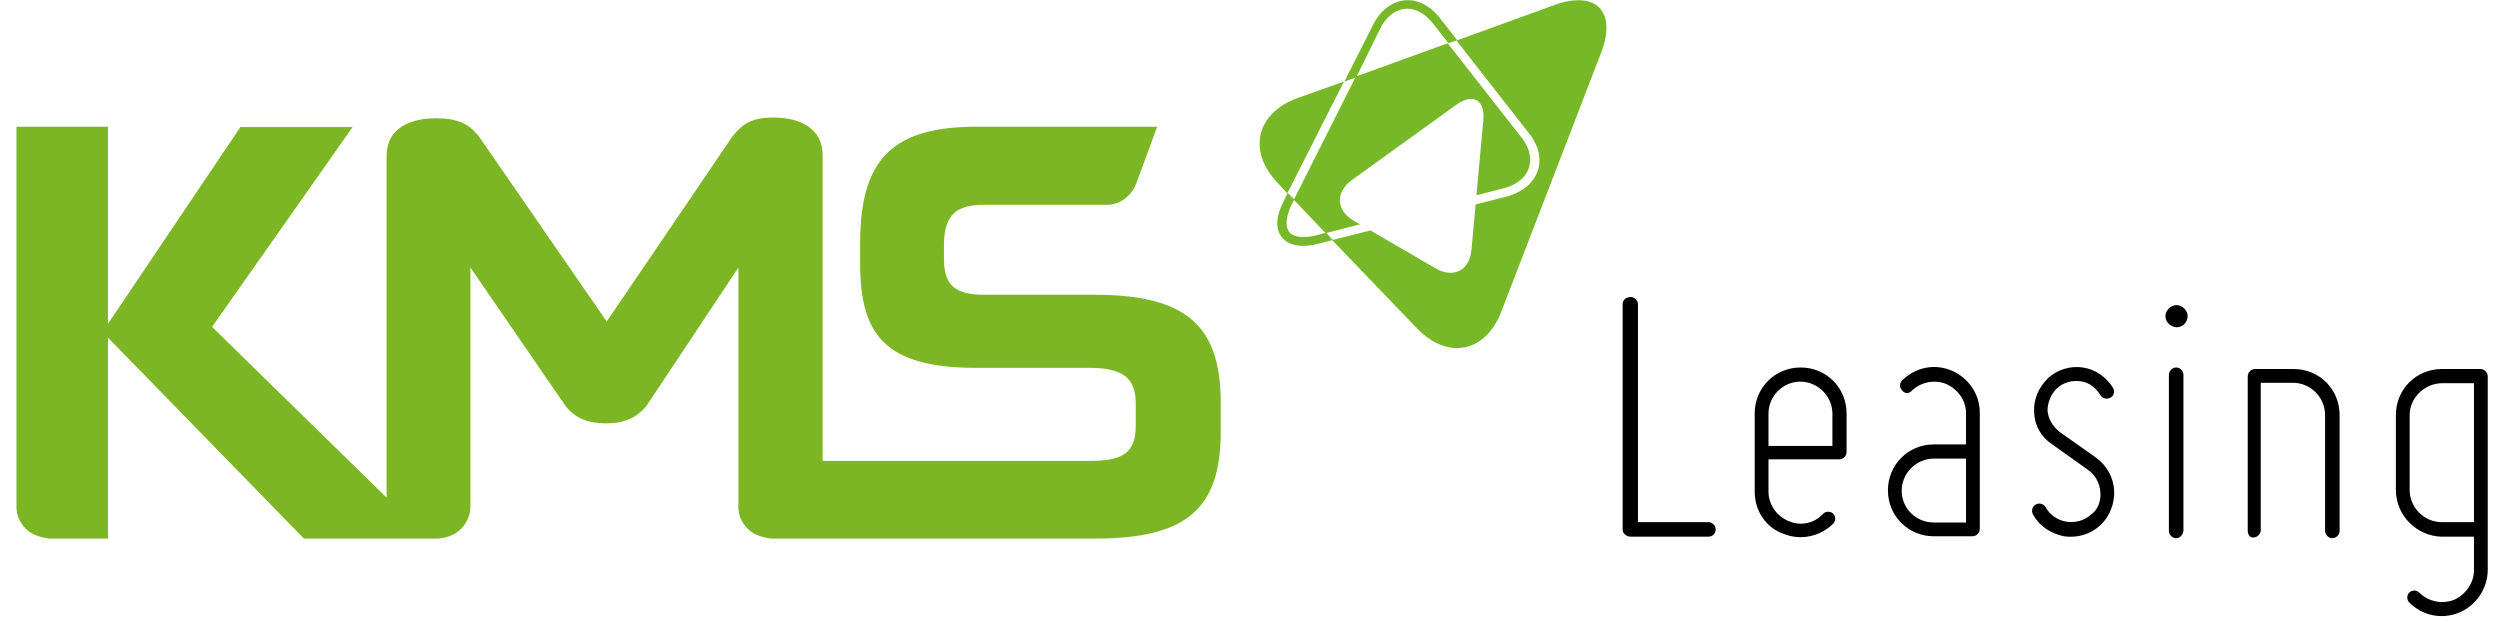
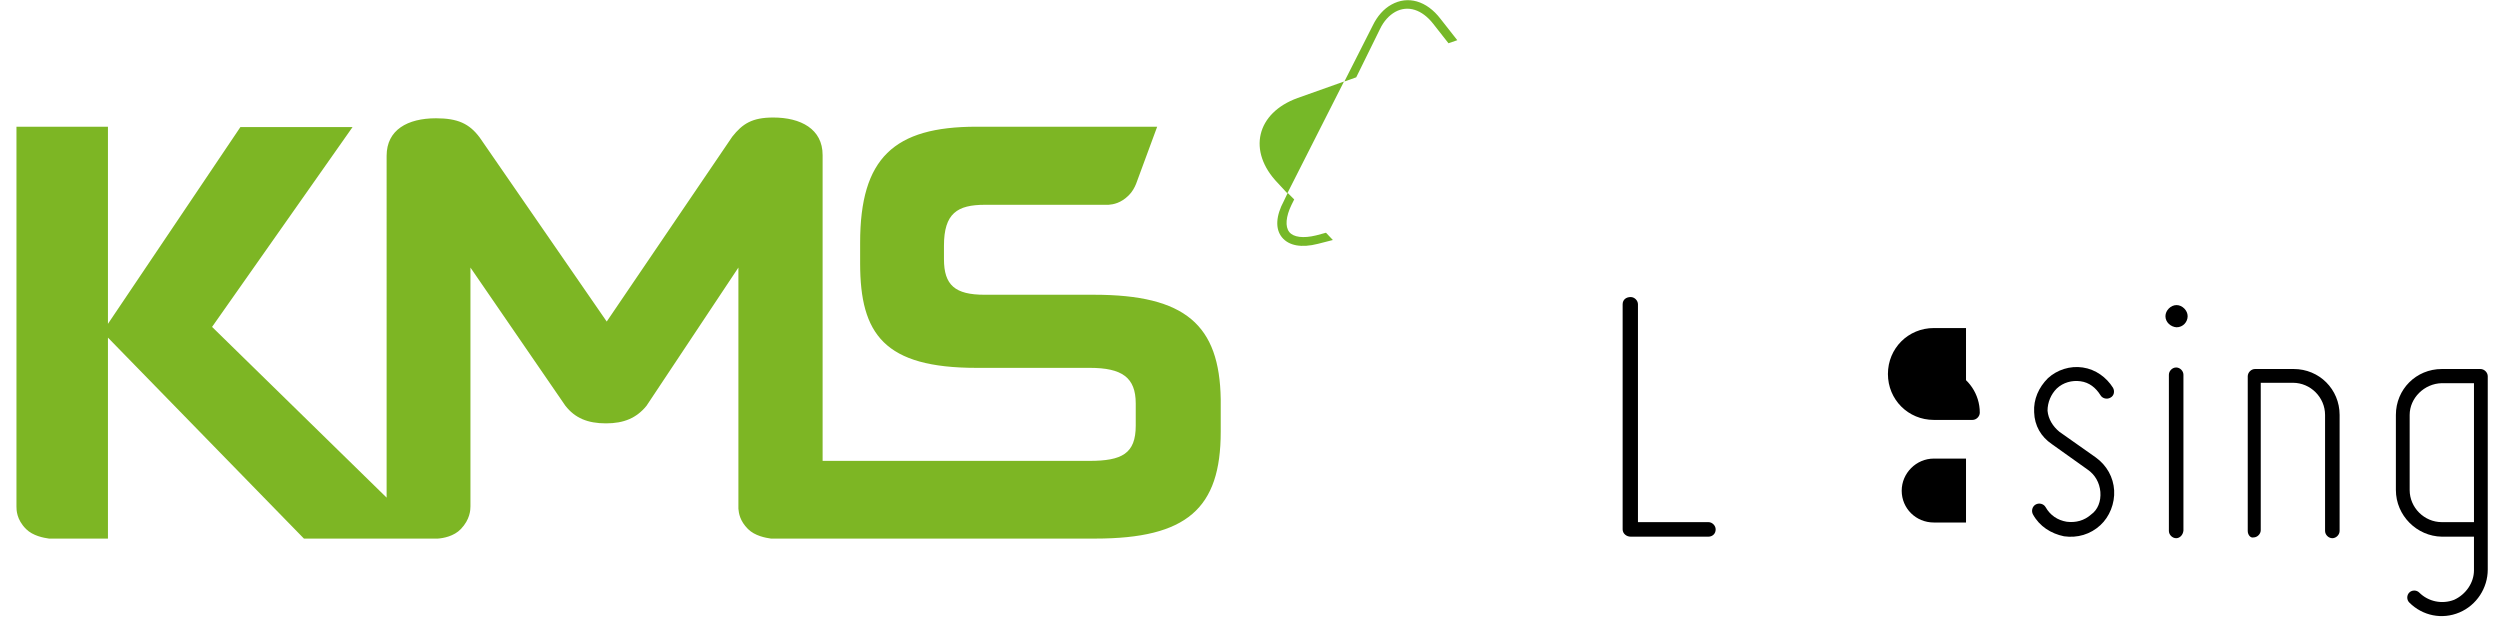
<svg xmlns="http://www.w3.org/2000/svg" version="1.1" id="Ebene_1" x="0px" y="0px" viewBox="0 0 653.1 162.5" style="enable-background:new 0 0 653.1 162.5;" xml:space="preserve">
  <style type="text/css">
	.st0{fill:#76B828;}
	.st1{fill:#7DB624;}
</style>
  <g>
-     <path class="st0" d="M353.7,57.7c-4.7-2.7-4.9-7.5-0.5-10.7l27.2-19.6c4.4-3.2,7.6-1.3,7.1,4L385.7,51l7.1-1.8   c1.1-0.3,2.1-0.7,3-1.2c2.1-1.2,3.4-2.9,3.8-4.9c0.5-2.3-0.3-5-2.3-7.4l-19.1-24.4l-24,8.7L338,52.2l8.3,8.7l9-2.3L353.7,57.7z" />
    <g>
      <path class="st0" d="M339,25.6c-10.8,3.9-13.2,13.9-5.2,22.2l2.5,2.7l14.8-29.2L339,25.6z" />
-       <path class="st0" d="M402,43.6c-0.8,3.7-3.9,6.6-8.6,7.8l-7.9,2l-1.1,11.9c-0.5,5.4-4.7,7.5-9.4,4.8l-17-9.9l-10,2.5l22.2,23.1    c8,8.3,17.9,6.3,22-4.4l26.1-67.7C422.4,3,417-2.6,406.1,1.3l-25.6,9.3l18.6,23.8C401.6,37.3,402.6,40.6,402,43.6z" />
      <path class="st0" d="M360.5,7.6c1-2.1,2.4-3.6,4-4.5c3.3-1.8,7-0.6,9.9,3.1l4,5.1l2.3-0.8l-4.4-5.6c-3.6-4.7-8.5-6.1-12.8-3.7    c-2,1.1-3.7,3-4.9,5.5l-7.4,14.6l3.1-1.1L360.5,7.6z" />
      <path class="st0" d="M334.9,62c1.8,2.2,5.1,2.8,9.4,1.7l3.9-1l-1.8-1.9l-2.6,0.7c-3.3,0.8-5.9,0.5-7-0.9s-0.9-4,0.6-7.1l0.7-1.4    l-1.7-1.7l-1,2.1C333.3,56.4,333.1,59.8,334.9,62z" />
    </g>
  </g>
  <path class="st1" d="M285.8,77h-28.6c-7.7,0-10.6-2.5-10.6-9.3v-3.5c0-8.5,3.5-10.7,10.7-10.7h32.3c1.2-0.1,3.2-0.4,5.3-2.5  c0.9-0.9,1.5-2,1.9-3l5.5-14.9h-47.2c-21.6,0-30.4,8.2-30.4,30.3v5.4c0,18.5,6.3,27.3,30.4,27.3h29.6c8.4,0,12,2.5,12,9.3v5.8  c0,7.3-3.6,9.2-12.1,9.2h-69.7V40.5c0-6.8-5.7-9.8-12.9-9.8c-5.5,0-8,1.6-10.7,5L158.5,84l-33.2-48.1c-2.7-3.6-5.7-5-11.4-5  c-7.4,0-12.9,3-12.9,9.8V130L55.4,85.4l36.7-52.2H62.8L28.2,84.6V33.1H4.3v99.2l0,0c0,0.9,0,3.4,2.5,5.9c1.8,1.8,4.6,2.3,6,2.5h15.4  V88.2l51.2,52.5H101h11.2h2.2c1.4-0.1,4.2-0.6,6-2.5c2.4-2.5,2.5-5,2.5-5.9l0,0V69.9l24.8,36.1c2.5,3.2,5.8,4.6,10.6,4.6  c4.7,0,8-1.4,10.6-4.6l24-36.1V121v11.9c0.1,1.2,0.4,3.2,2.5,5.3c1.8,1.8,4.6,2.3,6,2.5h6.6h0.2h6.9h71c24,0,32.8-7.9,32.8-27.9  v-8.5C318.6,84.9,309.7,77,285.8,77z" />
  <g>
    <path d="M423.9,138.3V79.5c0-1.2,0.9-1.9,2.1-1.9c1,0,1.9,0.9,1.9,1.9v56.9h18.4c1,0,1.9,0.9,1.9,1.9c0,1.2-0.9,1.9-1.9,1.9h-20.3   C424.9,140.2,423.9,139.4,423.9,138.3z" />
-     <path d="M458.4,128.5v-20.5c0-6.7,5.3-12,12-12s12,5.3,12,12v10.1c0,1-0.9,1.9-1.9,1.9H462v8.4c0,3.4,2.1,6.4,5.2,7.7   c3.1,1.4,6.7,0.7,9.1-1.9c0.7-0.7,1.9-0.7,2.6,0s0.7,1.9,0,2.6c-3.4,3.4-8.6,4.5-13.1,2.6C461.3,137.8,458.4,133.4,458.4,128.5z    M462,108.1v8.4c4.1,0,14.4,0,16.7,0c0-2.4,0-8.4,0-8.4c0-4.6-3.8-8.4-8.4-8.4C465.8,99.7,462,103.4,462,108.1z" />
-     <path d="M513.6,116v-8.1c0-3.3-2.1-6.2-5.2-7.6c-3.1-1.2-6.5-0.5-8.9,1.7c-0.7,0.9-1.9,0.9-2.6,0c-0.7-0.7-0.7-1.9,0-2.6   c3.4-3.4,8.4-4.5,12.9-2.6s7.4,6.2,7.4,11v30.4c0,1-0.9,1.9-1.9,1.9h-10.1c-6.7,0-12-5.3-12-12c0-6.7,5.3-12,12-12h8.4V116z    M505.2,136.5h8.4v-16.7h-8.4c-4.6,0-8.4,3.8-8.4,8.4C496.8,132.8,500.5,136.5,505.2,136.5z" />
+     <path d="M513.6,116v-8.1c0-3.3-2.1-6.2-5.2-7.6c-3.1-1.2-6.5-0.5-8.9,1.7c-0.7,0.9-1.9,0.9-2.6,0c-0.7-0.7-0.7-1.9,0-2.6   c3.4-3.4,8.4-4.5,12.9-2.6s7.4,6.2,7.4,11c0,1-0.9,1.9-1.9,1.9h-10.1c-6.7,0-12-5.3-12-12c0-6.7,5.3-12,12-12h8.4V116z    M505.2,136.5h8.4v-16.7h-8.4c-4.6,0-8.4,3.8-8.4,8.4C496.8,132.8,500.5,136.5,505.2,136.5z" />
    <path d="M548.7,128.5c-0.2-2.4-1.4-4.5-3.3-5.8L536,116c-2.8-1.9-4.5-4.8-4.6-8.3c-0.2-3.4,1.2-6.5,3.6-8.9   c2.4-2.2,5.8-3.3,9.1-2.8c3.4,0.5,6.2,2.6,7.9,5.3c0.5,0.9,0.3,2.1-0.7,2.6c-0.9,0.5-2.1,0.2-2.6-0.7c-1.2-1.9-2.9-3.3-5.2-3.6   c-2.2-0.3-4.5,0.3-6.2,1.9c-1.5,1.5-2.4,3.6-2.4,5.8c0.2,2.2,1.4,4.1,3.1,5.5l9.5,6.7c2.9,2.1,4.6,5.2,4.8,8.6   c0.2,3.4-1.2,6.9-3.6,9.1c-2.6,2.4-6,3.4-9.5,2.9c-3.4-0.7-6.4-2.6-8.1-5.7c-0.5-0.9-0.2-2.1,0.7-2.6s2.1-0.2,2.6,0.7   c1.2,2.1,3.1,3.4,5.5,3.8c2.4,0.3,4.6-0.3,6.4-1.9C548,133.2,548.9,131,548.7,128.5z" />
    <path d="M565.7,82.6c0-1.5,1.4-2.9,2.9-2.9c1.5,0,2.9,1.4,2.9,2.9c0,1.5-1.2,2.9-2.9,2.9C567.1,85.4,565.7,84.2,565.7,82.6z    M568.5,140.6c-1,0-1.9-0.9-1.9-1.9V97.9c0-1,0.9-1.9,1.9-1.9c1,0,1.9,0.9,1.9,1.9v40.7C570.3,139.7,569.5,140.6,568.5,140.6z" />
    <path d="M587.2,138.7V98.3c0-1,0.9-1.9,1.9-1.9h10.1c6.7,0,12,5.3,12,12v30.3c0,1-0.9,1.9-1.9,1.9c-1,0-1.9-0.9-1.9-1.9v-30.3   c0-4.6-3.8-8.4-8.4-8.4h-8.4v38.5c0,1-0.9,1.9-1.9,1.9C587.9,140.6,587.2,139.7,587.2,138.7z" />
    <path d="M625.9,128v-19.6c0-6.7,5.3-12,12-12h10.1c1,0,1.9,0.9,1.9,1.9v50.5c0,4.8-2.9,9.3-7.4,11.2c-4.5,1.9-9.6,0.9-13.1-2.6   c-0.7-0.7-0.7-1.9,0-2.6s1.9-0.7,2.6,0c2.4,2.4,6,3.1,9.1,1.9c3.1-1.4,5.2-4.5,5.2-7.7c0,0,0-3.6,0-8.8h-8.4   C631.4,140.1,625.9,134.7,625.9,128z M629.5,108.4V128c0,4.6,3.8,8.4,8.4,8.4h8.4c0-13.8,0-34,0-36.3c-2.4,0-8.4,0-8.4,0   C633.3,100.2,629.5,104,629.5,108.4z" />
  </g>
</svg>